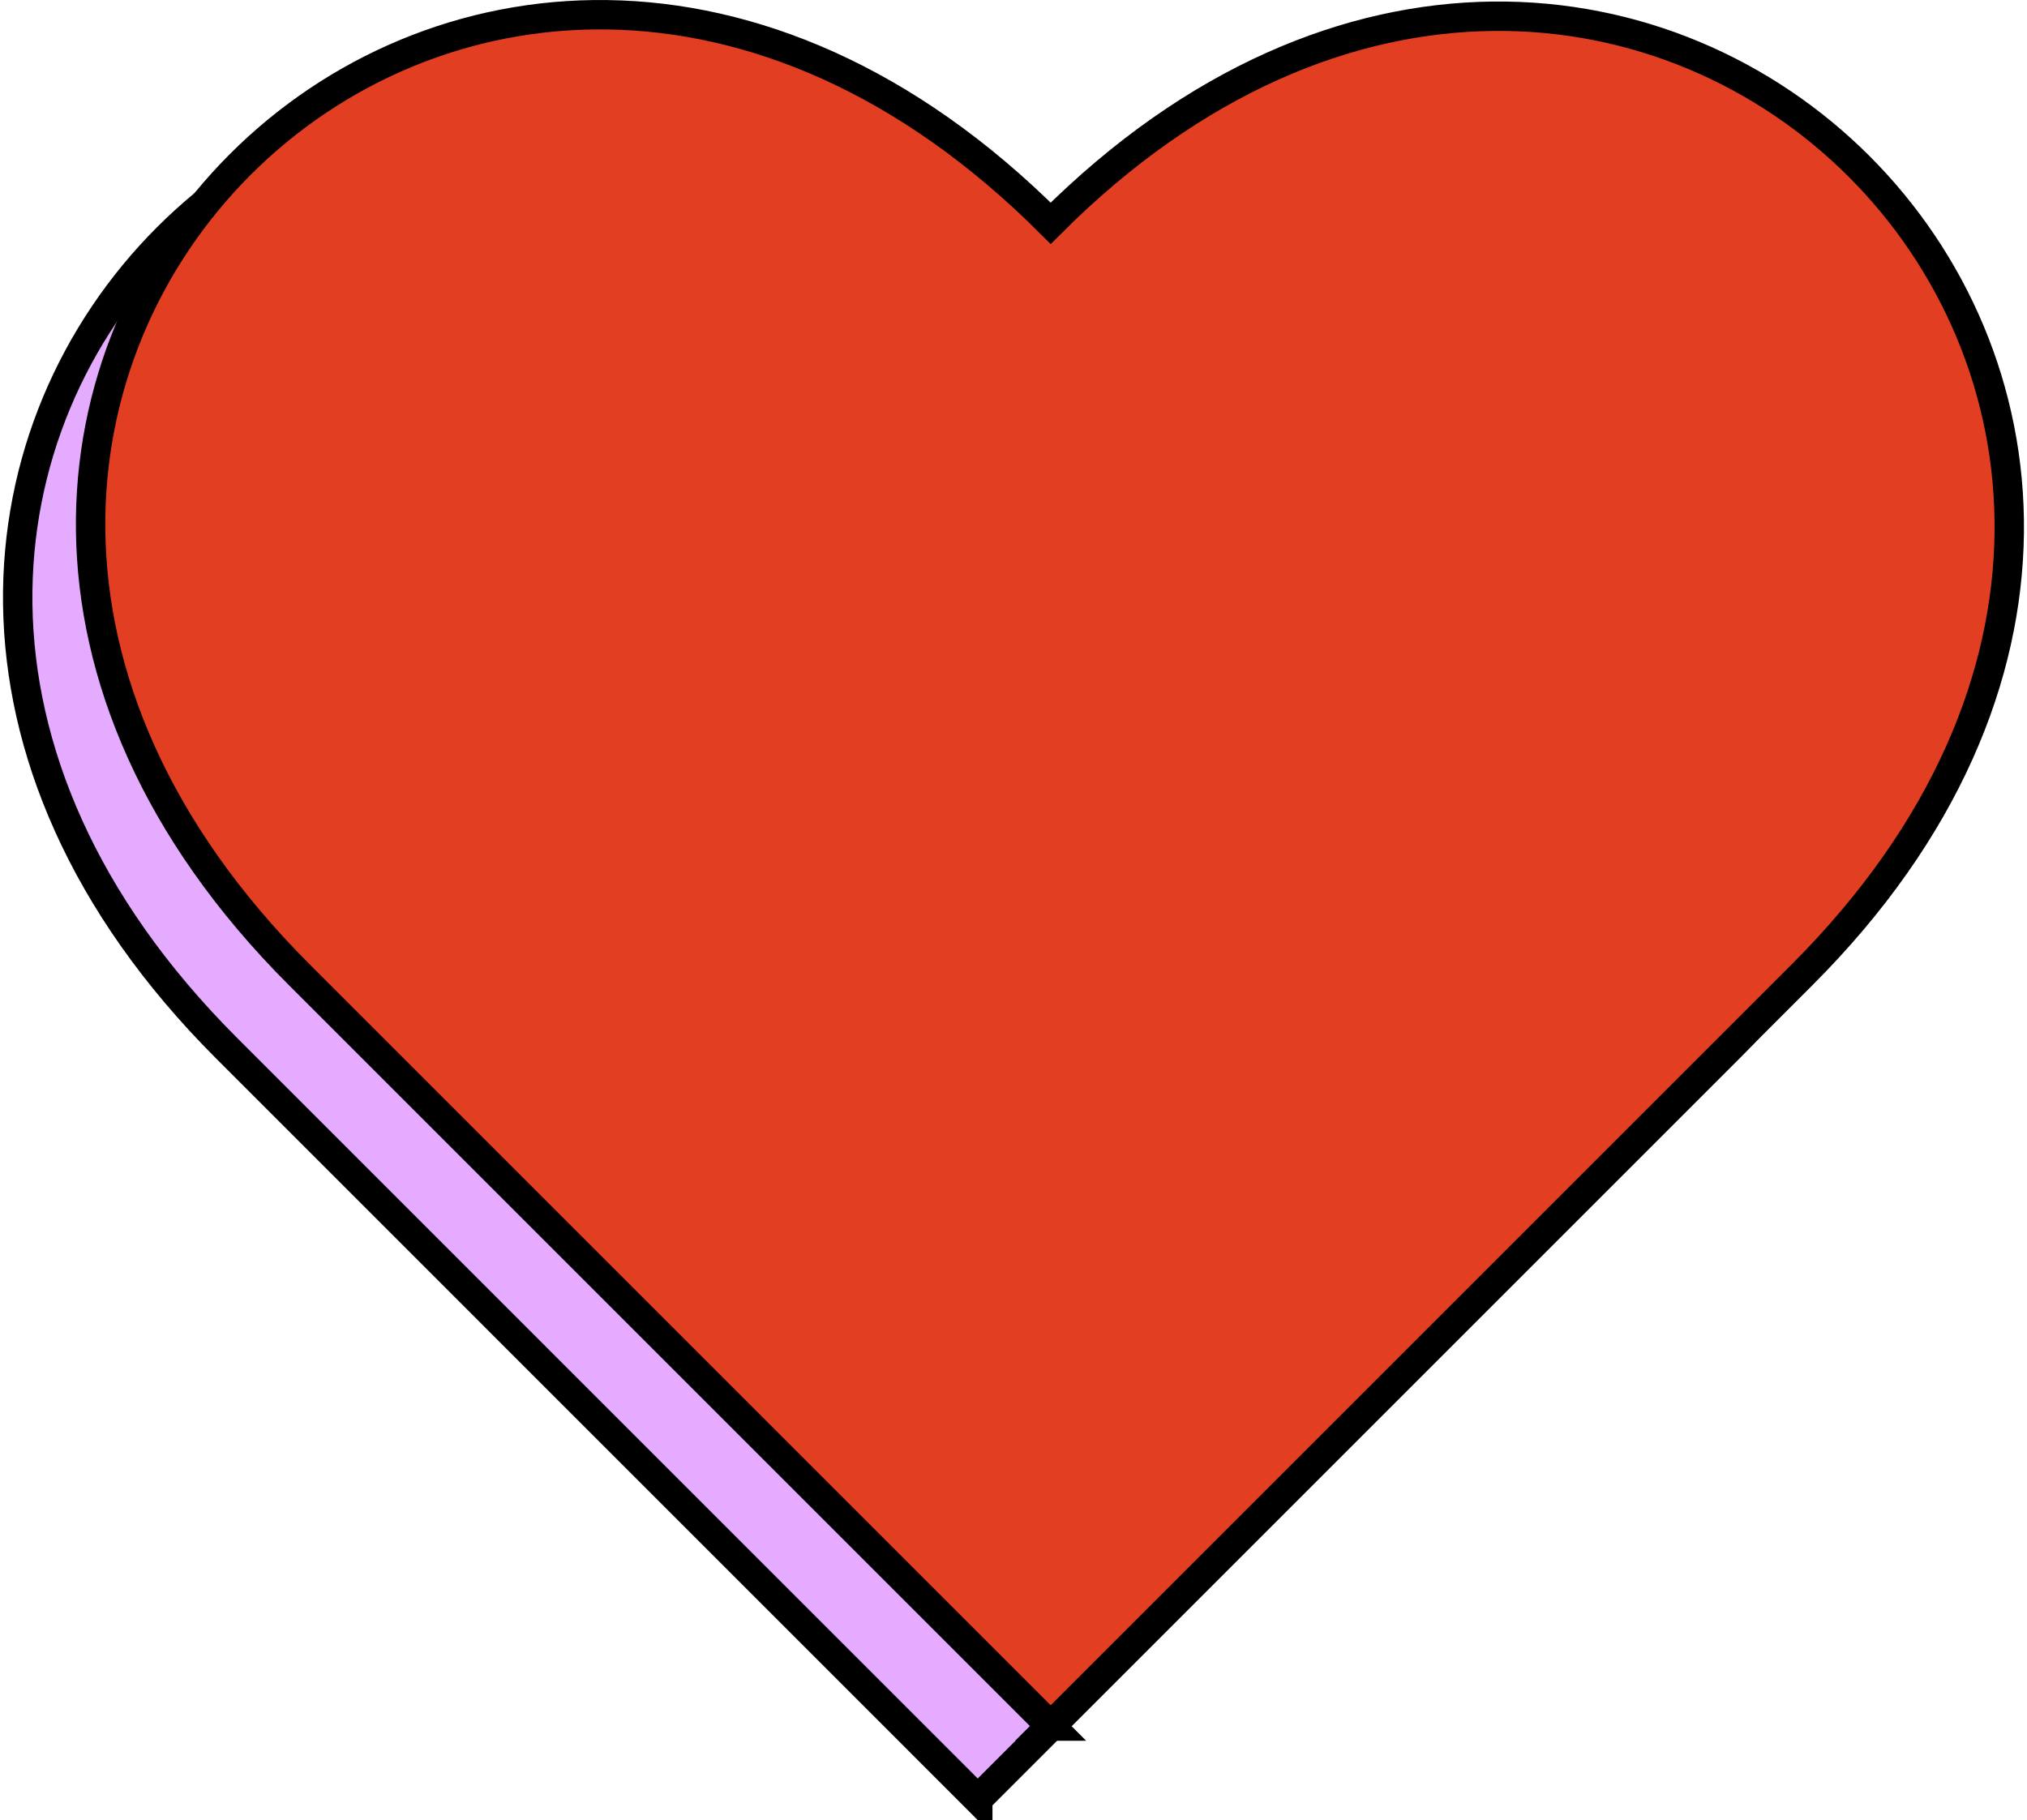
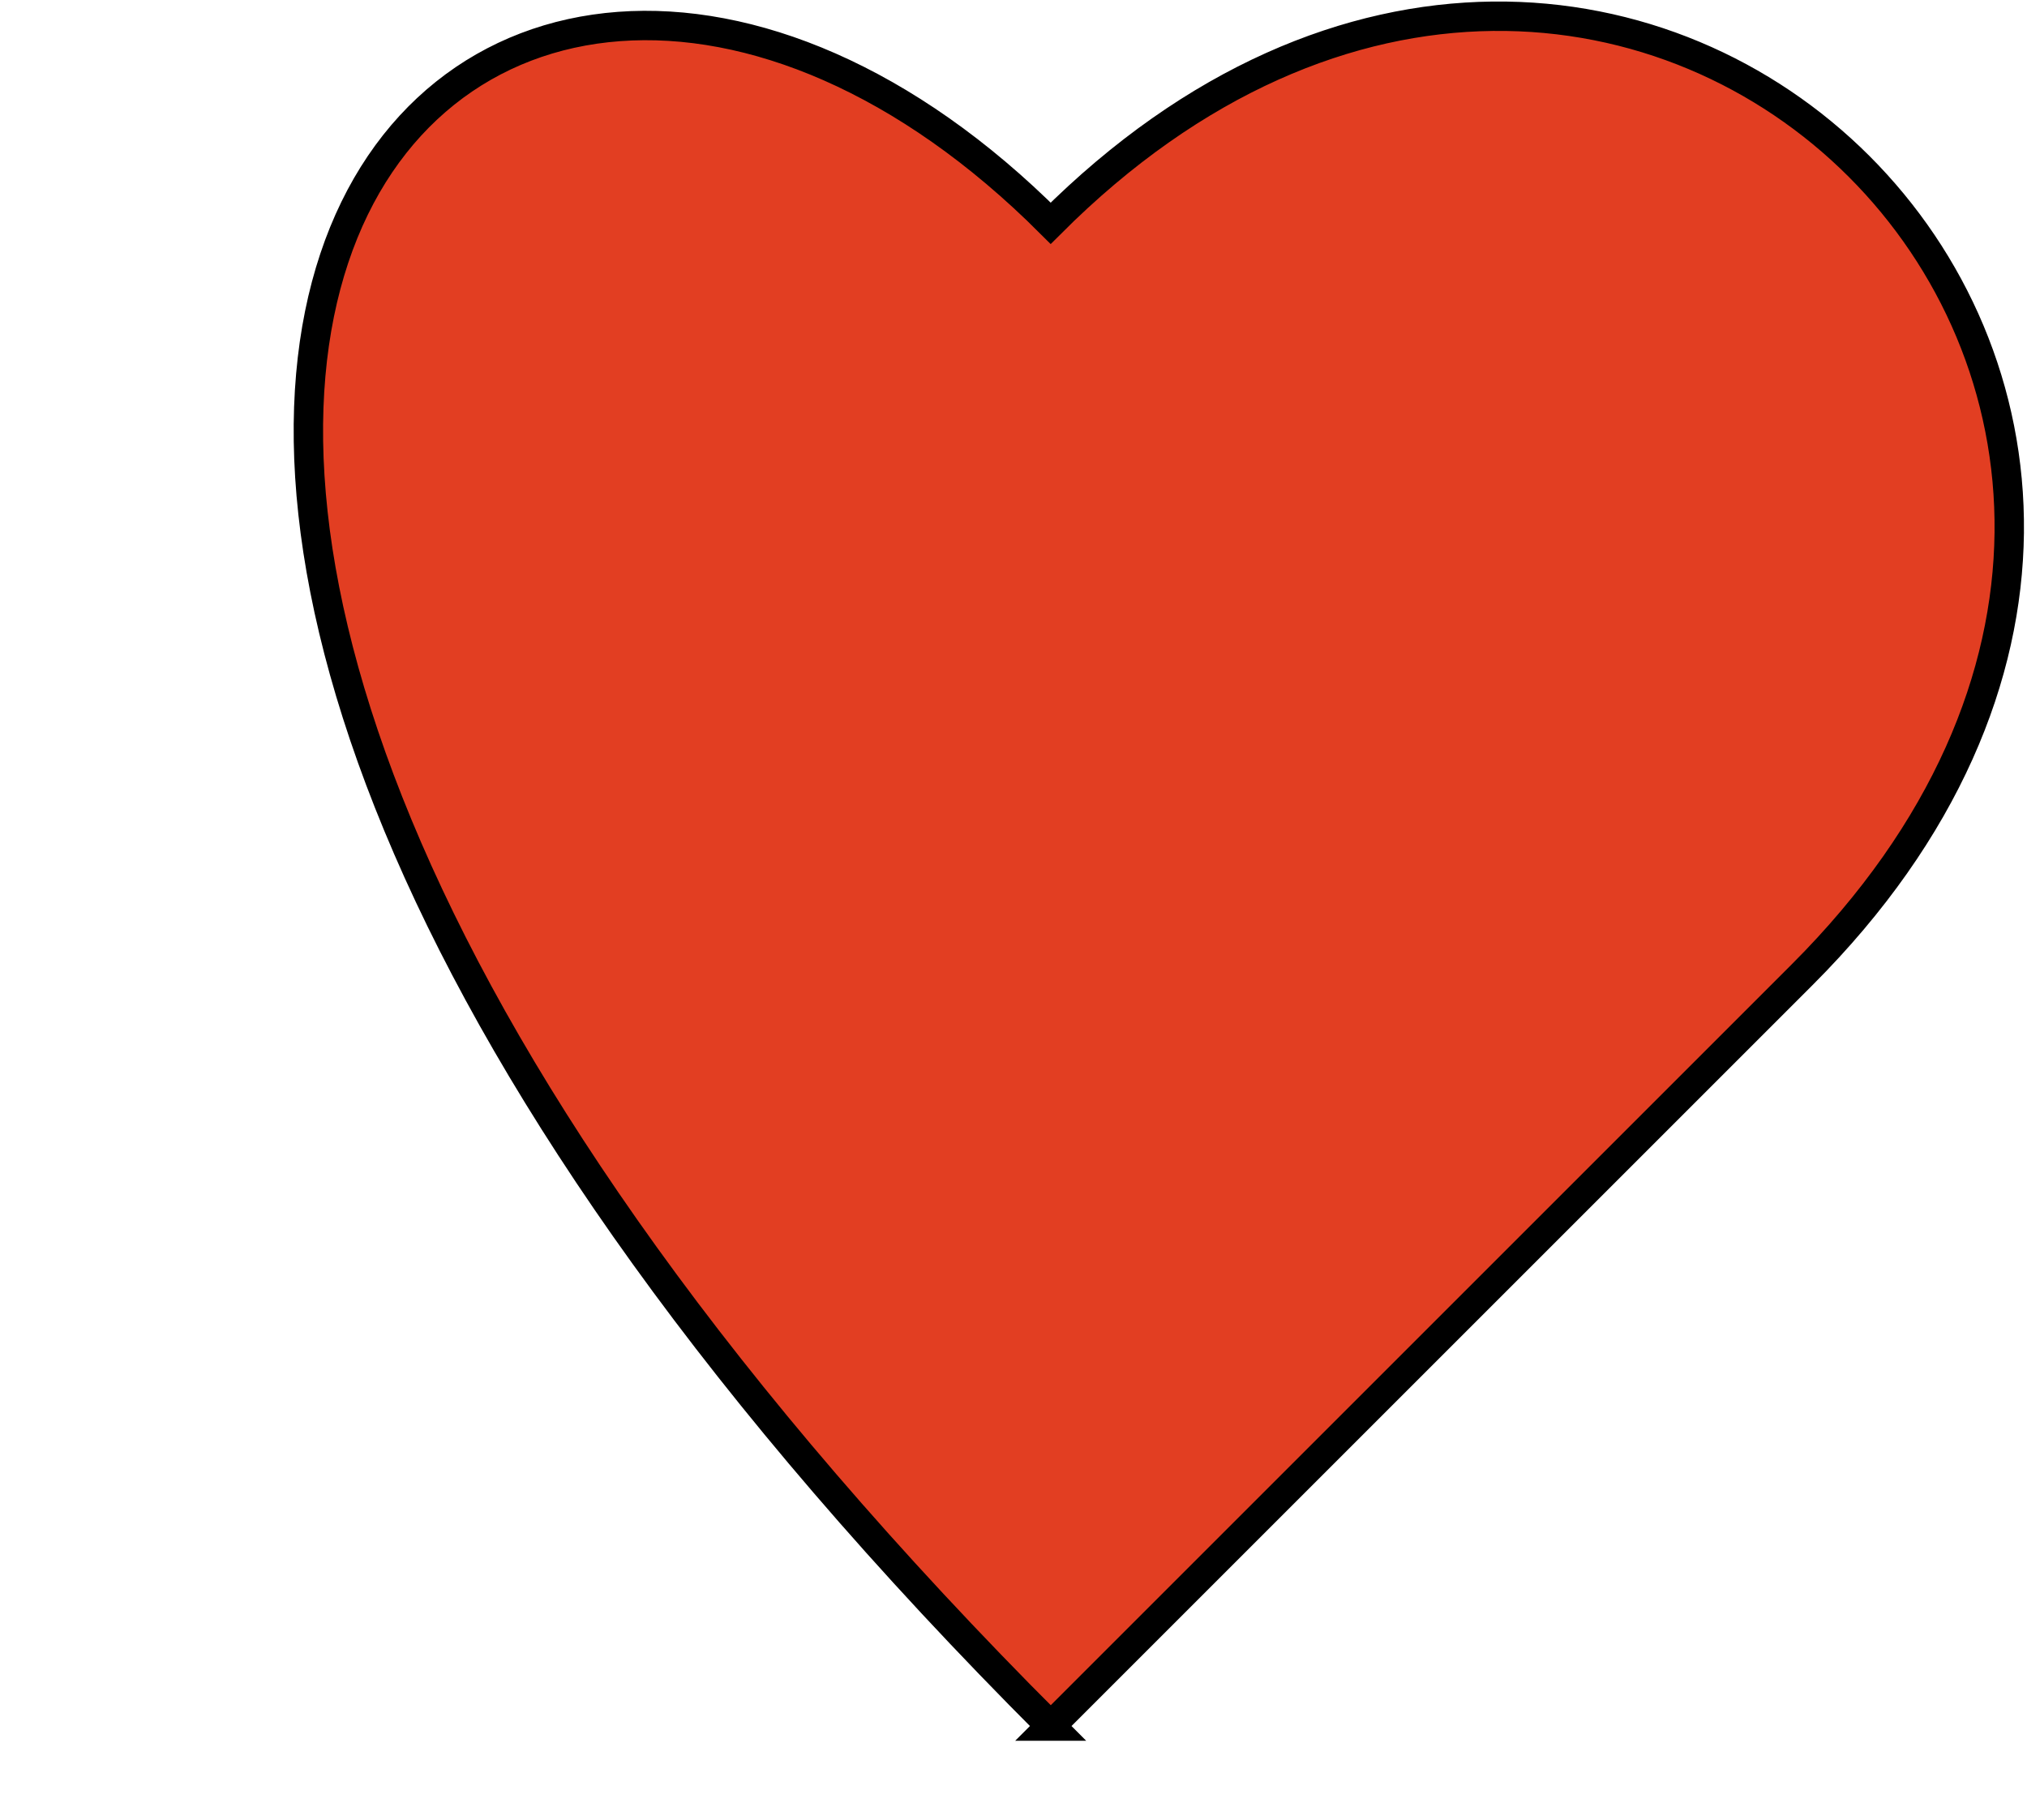
<svg xmlns="http://www.w3.org/2000/svg" id="Layer_26523c54e2d61b" viewBox="0 0 206.25 185.77" aria-hidden="true" width="206px" height="185px">
  <defs>
    <linearGradient class="cerosgradient" data-cerosgradient="true" id="CerosGradient_id0d9d96863" gradientUnits="userSpaceOnUse" x1="50%" y1="100%" x2="50%" y2="0%">
      <stop offset="0%" stop-color="#d1d1d1" />
      <stop offset="100%" stop-color="#d1d1d1" />
    </linearGradient>
    <linearGradient />
    <style>.cls-1-6523c54e2d61b{fill:#e23e22;}.cls-1-6523c54e2d61b,.cls-2-6523c54e2d61b{stroke:#000;stroke-miterlimit:10;stroke-width:3px;}.cls-2-6523c54e2d61b{fill:#e5abff;}</style>
  </defs>
-   <path class="cls-2-6523c54e2d61b" d="m99.48,183.65L22.79,106.95C-36.35,47.81,40.34-28.88,99.48,30.26c58.87-58.87,135.56,17.82,76.69,76.69l-76.69,76.69Z" />
-   <path class="cls-1-6523c54e2d61b" d="m106.92,176.17L30.23,99.48C-28.91,40.34,47.78-36.35,106.92,22.79c58.87-58.87,135.56,17.82,76.69,76.69l-76.69,76.69Z" />
+   <path class="cls-1-6523c54e2d61b" d="m106.92,176.17C-28.91,40.34,47.78-36.35,106.92,22.79c58.87-58.87,135.56,17.82,76.69,76.69l-76.69,76.69Z" />
</svg>